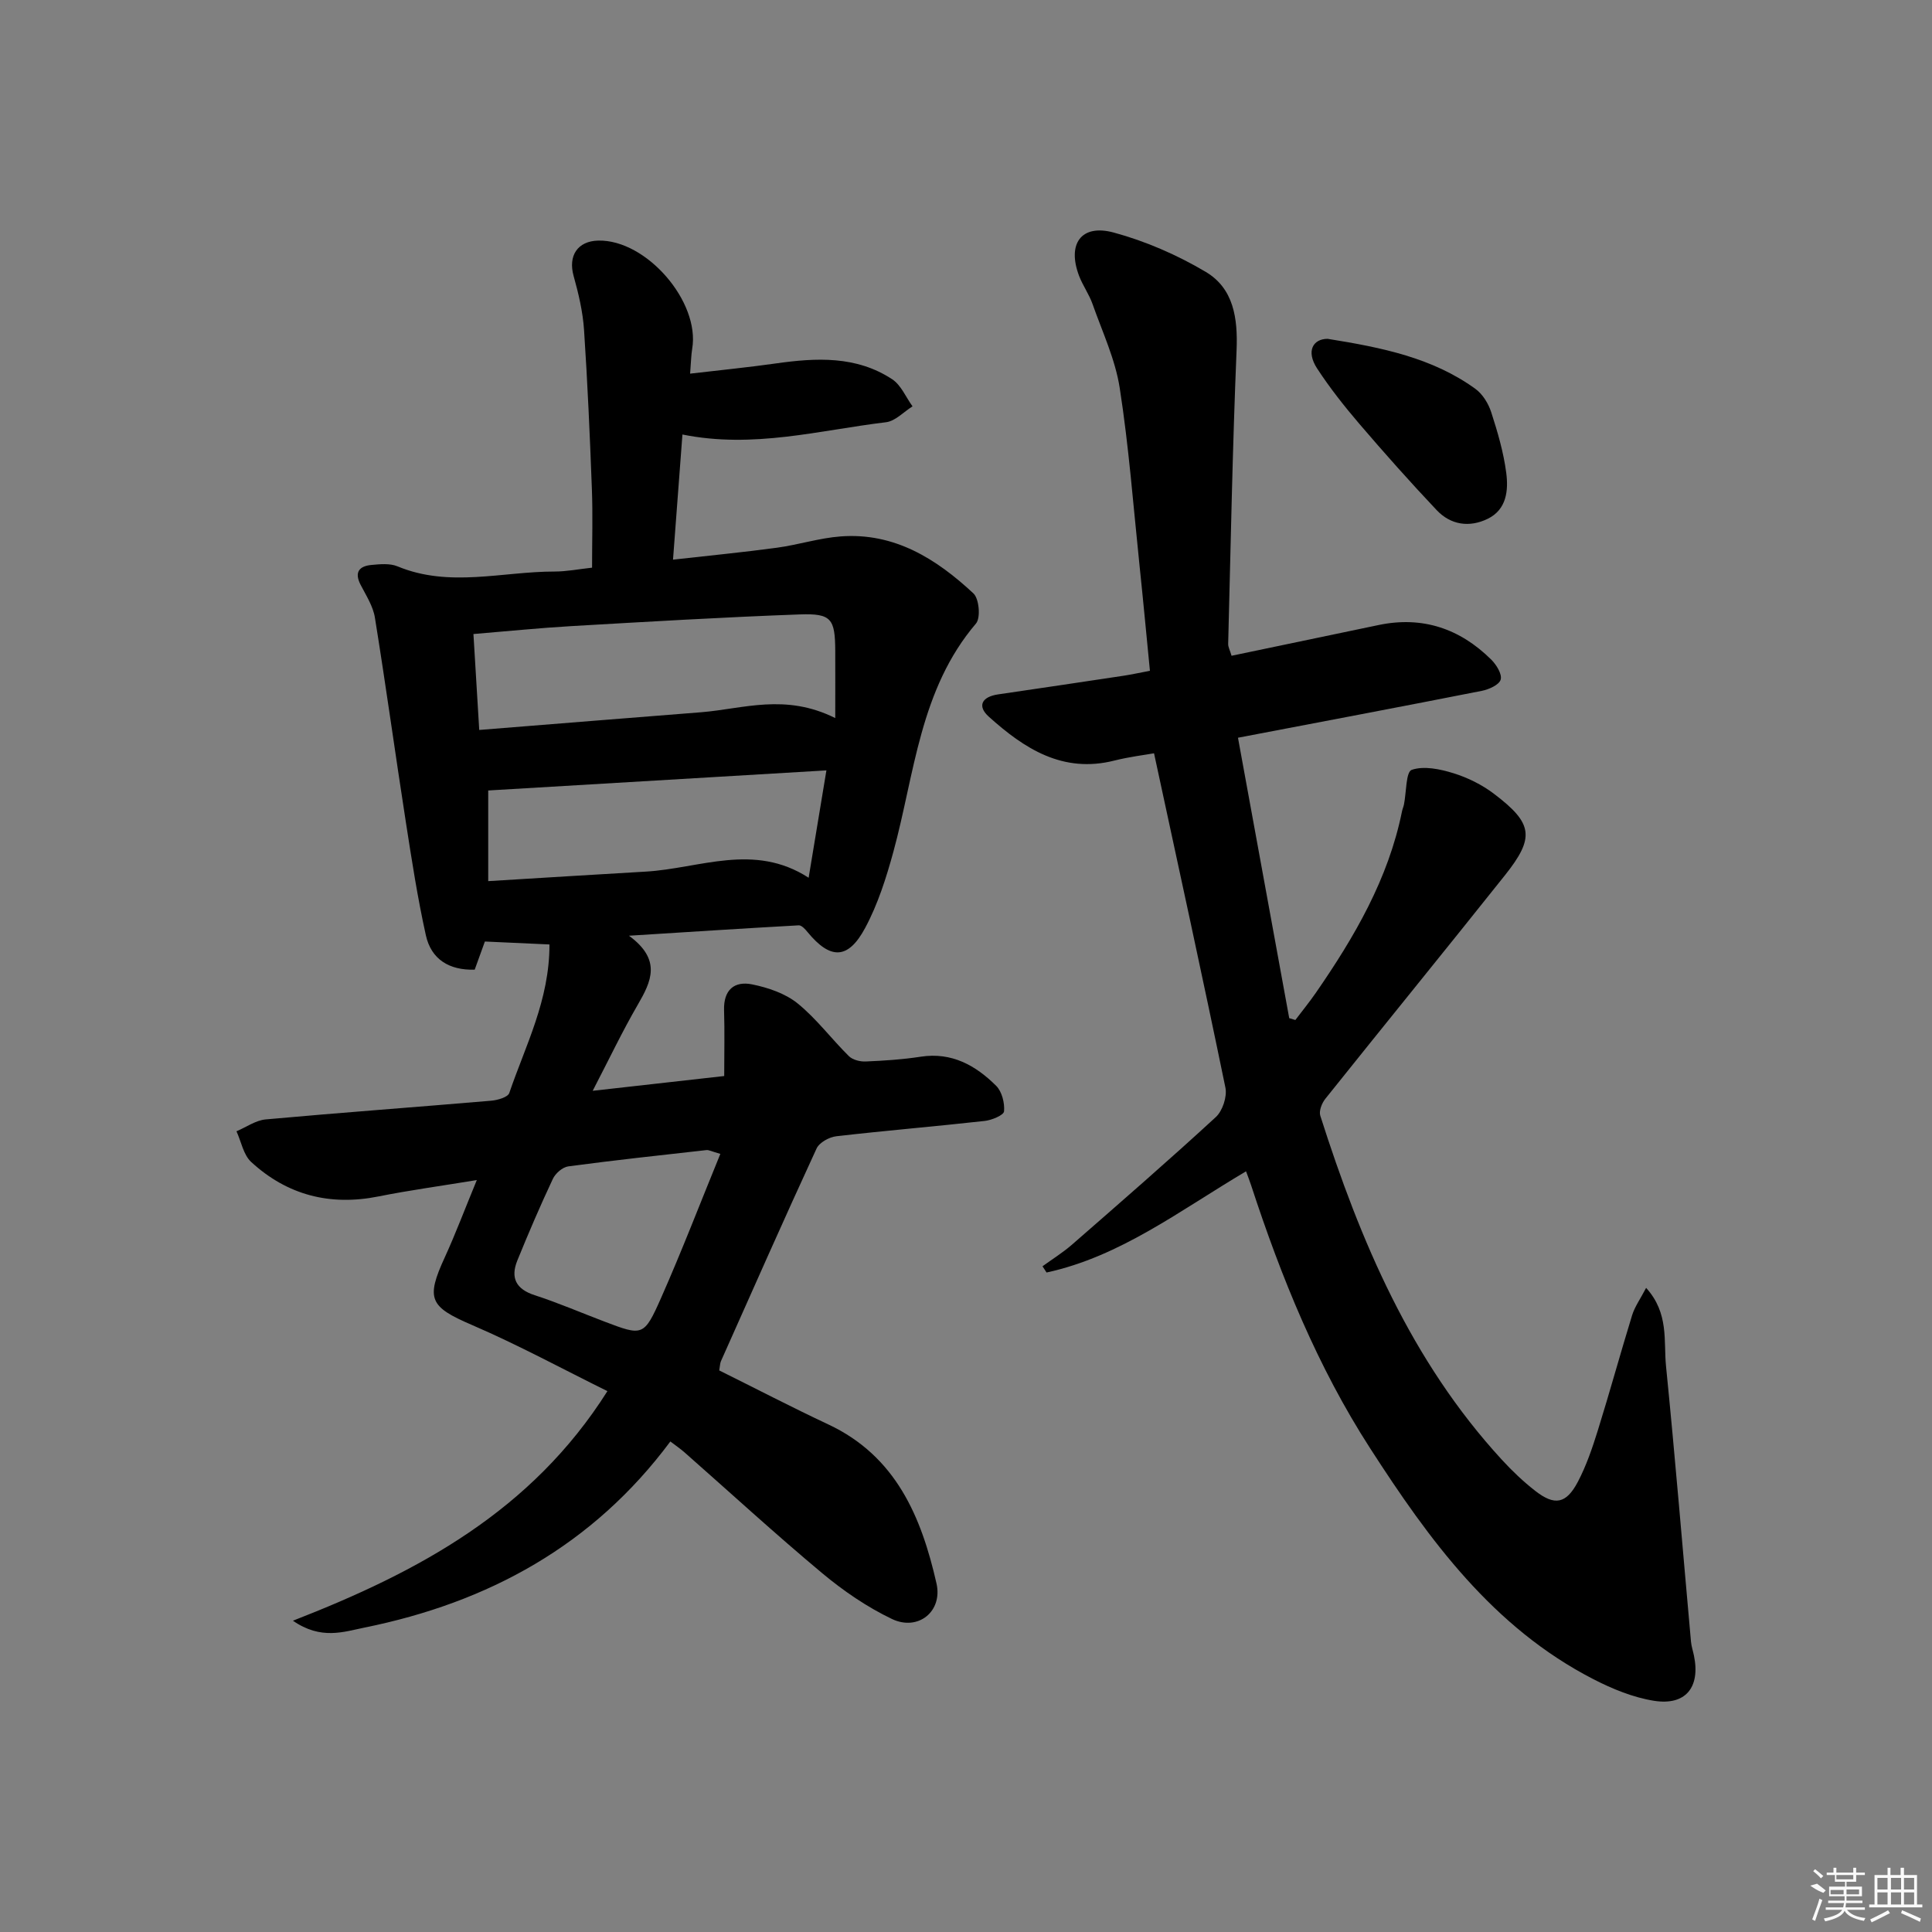
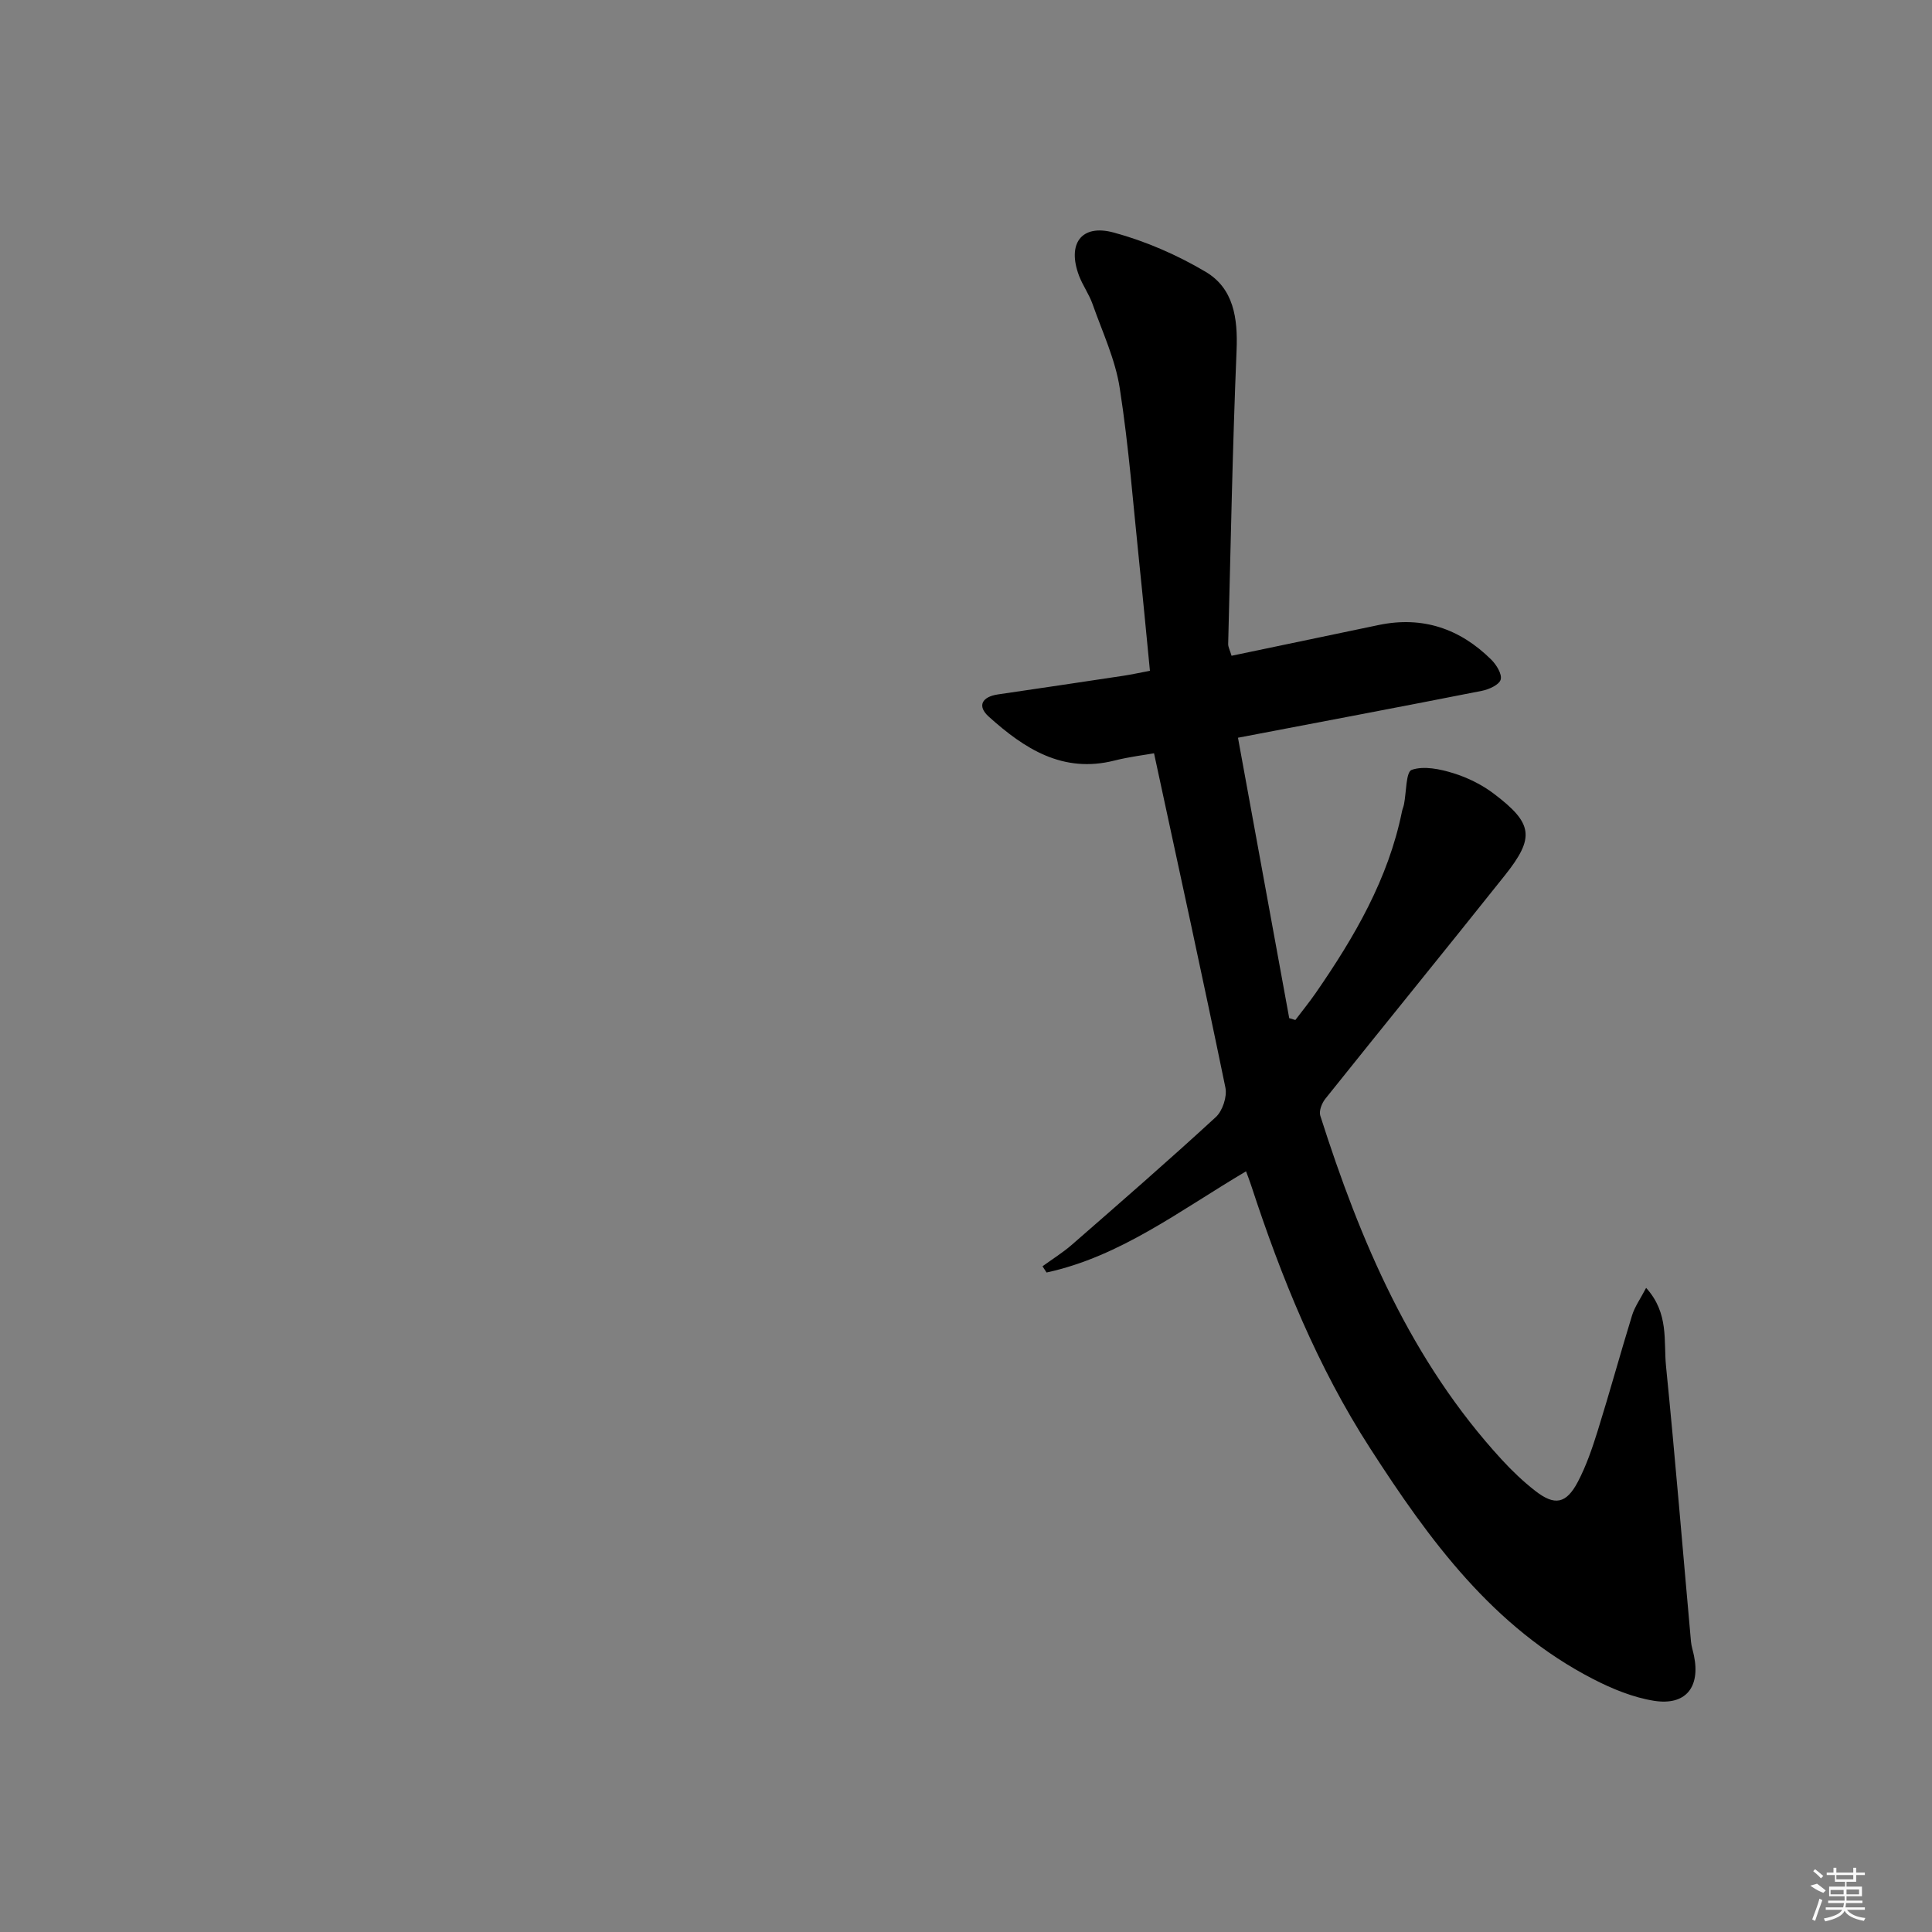
<svg xmlns="http://www.w3.org/2000/svg" enable-background="new 0 0 400 400" viewBox="0 0 400 400">
  <rect x="0" y="0" width="400" height="400" fill="#808080" stroke="none" />
-   <path d="m98.72 244.32c-7.41 1.22-13.92 2.1-20.36 3.39-10.04 2.01-18.89-.27-26.35-7.13-1.61-1.48-2.06-4.2-3.05-6.36 2.02-.85 3.99-2.28 6.07-2.46 15.54-1.41 31.11-2.54 46.66-3.87 1.33-.11 3.45-.72 3.75-1.59 3.34-9.82 8.34-19.22 8.32-30.76-4.49-.2-8.87-.4-13.37-.61-.76 2.1-1.42 3.92-2.11 5.83-5.32.15-9.01-2.17-10.11-7.12-1.72-7.75-2.93-15.62-4.15-23.48-2.19-14.09-4.13-28.22-6.4-42.29-.38-2.37-1.83-4.6-2.97-6.81-1.33-2.59-.28-3.85 2.23-4.09 1.8-.17 3.85-.37 5.43.29 10.74 4.46 21.69 1.06 32.53 1.07 2.46 0 4.92-.49 7.74-.8 0-5.52.17-10.95-.04-16.36-.41-10.96-.89-21.92-1.62-32.86-.25-3.76-1.14-7.53-2.16-11.18-1.16-4.16.79-7.22 5.11-7.32 9.96-.22 21.1 12.65 19.44 22.41-.22 1.31-.23 2.65-.43 5.14 6.11-.72 11.93-1.29 17.72-2.11 8.38-1.19 16.7-1.62 24.13 3.28 1.83 1.21 2.82 3.7 4.2 5.6-1.83 1.14-3.56 3.06-5.5 3.29-13.78 1.65-27.44 5.51-42.14 2.54-.64 8.49-1.27 16.81-1.95 25.91 7.51-.85 14.53-1.52 21.51-2.47 4.43-.6 8.77-2.01 13.2-2.34 11.11-.84 19.81 4.64 27.49 11.8 1.18 1.1 1.52 5.06.53 6.23-11.65 13.67-12.68 31.04-17.1 47.24-1.48 5.41-3.22 10.9-5.86 15.81-3.54 6.59-7.22 6.55-11.92.83-.48-.59-1.23-1.42-1.82-1.39-11.21.62-22.42 1.35-35.15 2.15 6.82 5 4.61 9.48 1.83 14.28-3.21 5.53-5.96 11.32-9.34 17.83 9.66-1.09 18.18-2.04 27.23-3.06 0-4.71.11-9.17-.03-13.62-.13-4.2 2.11-6.11 5.83-5.35 3.29.67 6.84 1.87 9.39 3.93 3.92 3.17 7 7.35 10.62 10.92.78.77 2.3 1.16 3.46 1.11 3.81-.16 7.64-.41 11.41-.99 6.43-.99 11.39 1.81 15.63 6.03 1.19 1.19 1.78 3.55 1.63 5.28-.07.8-2.55 1.83-4.02 1.99-10.23 1.14-20.49 1.99-30.71 3.17-1.48.17-3.52 1.3-4.09 2.54-6.74 14.61-13.24 29.32-19.79 44.01-.2.44-.19.97-.36 1.93 7.46 3.7 14.95 7.6 22.58 11.18 14.01 6.57 19.27 19.14 22.4 32.92 1.32 5.83-3.83 9.94-9.23 7.36-5.16-2.47-10.05-5.82-14.46-9.5-9.71-8.11-19.03-16.67-28.52-25.03-.85-.74-1.79-1.38-2.89-2.22-16 21.53-37.71 33.34-63.31 38.53-4.33.88-9.03 2.61-14.83-1.42 26.08-10.15 49.43-22.72 65.11-47.53-9.14-4.51-18.4-9.54-28.03-13.69-8.74-3.76-9.65-5.34-5.61-14.08 2.25-4.93 4.16-10.03 6.6-15.93zm74.21-95.65c0-5.36.02-9.61 0-13.86-.03-6.69-.77-7.84-7.35-7.6-15.77.57-31.54 1.51-47.29 2.42-6.57.38-13.13 1.05-20.27 1.64.41 6.7.78 12.91 1.2 19.86 15.62-1.25 30.8-2.48 45.98-3.67 8.66-.7 17.35-3.97 27.73 1.21zm-1.83 10.83c-23.96 1.42-47.27 2.81-70.02 4.16v18.77c11.36-.69 21.97-1.36 32.58-1.97 11.18-.64 22.43-6.07 33.76 1.27 1.27-7.75 2.43-14.7 3.68-22.23zm-21.96 79.4c-1.92-.55-2.4-.84-2.85-.79-9.56 1.07-19.12 2.1-28.65 3.38-1.19.16-2.66 1.46-3.19 2.61-2.61 5.55-5.03 11.19-7.34 16.87-1.45 3.58-.3 5.93 3.6 7.19 4.88 1.58 9.61 3.63 14.41 5.45 7.93 3.01 8.2 3.12 11.75-4.89 4.31-9.75 8.14-19.73 12.27-29.82z" />
-   <path d="m257.98 242.51c-13.69 8.09-25.97 17.62-41.3 20.95-.28-.43-.56-.86-.84-1.29 2.03-1.48 4.18-2.81 6.07-4.45 10.01-8.73 20.04-17.45 29.81-26.44 1.4-1.29 2.37-4.23 1.99-6.09-4.71-22.87-9.7-45.67-14.78-69.23-1.88.34-5.08.72-8.18 1.5-10.71 2.72-18.69-2.47-26.03-9.08-2.46-2.21-1.43-4.12 1.9-4.61 8.7-1.27 17.4-2.57 26.1-3.88 1.62-.25 3.23-.61 5.36-1.01-.73-7.42-1.4-14.65-2.16-21.88-1.28-12.23-2.2-24.51-4.09-36.65-.92-5.95-3.6-11.64-5.63-17.4-.71-2.02-2.02-3.83-2.79-5.84-2.51-6.62.44-10.78 7.15-8.97 6.62 1.79 13.16 4.64 19.06 8.14 5.8 3.44 6.67 9.6 6.4 16.22-.84 20.26-1.22 40.54-1.74 60.82-.02.62.35 1.26.7 2.45 10.21-2.14 20.36-4.27 30.52-6.38 9.05-1.87 16.77.77 23.24 7.17 1.07 1.06 2.28 3.01 1.96 4.14-.3 1.08-2.43 2.04-3.9 2.33-16.41 3.24-32.85 6.34-50.49 9.71 3.56 19.47 7.08 38.76 10.61 58.06.42.13.85.25 1.27.38 1.42-1.88 2.91-3.7 4.25-5.64 7.98-11.55 15-23.56 17.83-37.56.1-.49.31-.95.41-1.44.5-2.5.39-6.73 1.6-7.15 2.53-.87 5.88-.16 8.65.7 2.96.92 5.91 2.38 8.37 4.25 8.11 6.14 8.51 9.05 2.26 16.9-12.32 15.47-24.82 30.81-37.17 46.26-.72.9-1.35 2.52-1.04 3.49 8.28 25.98 18.81 50.8 37.59 71.23 2.13 2.32 4.45 4.53 6.93 6.46 4.01 3.12 6.4 2.69 8.81-1.89 1.76-3.35 3-7.01 4.13-10.63 2.47-7.92 4.66-15.92 7.1-23.85.54-1.76 1.68-3.33 2.9-5.67 4.78 5.26 3.6 11.03 4.12 16.19 1.9 19 3.46 38.03 5.17 57.05.09.98.42 1.94.62 2.92 1.34 6.53-1.72 10.37-8.28 9.33-4.32-.69-8.61-2.45-12.54-4.47-20.8-10.69-34-28.84-46.25-47.84-10.89-16.89-18.37-35.33-24.59-54.33-.29-.9-.64-1.79-1.08-2.98z" />
-   <path d="m274.87 70.15c11.3 1.81 21.74 3.94 30.61 10.37 1.5 1.09 2.69 3.05 3.27 4.85 1.32 4.09 2.55 8.28 3.1 12.52.47 3.62.1 7.6-3.83 9.52-3.79 1.85-7.66 1.29-10.58-1.8-5.48-5.8-10.79-11.77-15.98-17.83-3.13-3.66-6.14-7.47-8.77-11.5-2.32-3.56-.87-6.12 2.18-6.13z" />
+   <path d="m257.98 242.51c-13.69 8.09-25.97 17.62-41.3 20.95-.28-.43-.56-.86-.84-1.29 2.03-1.48 4.18-2.81 6.07-4.45 10.01-8.73 20.04-17.45 29.81-26.44 1.4-1.29 2.37-4.23 1.99-6.09-4.71-22.87-9.7-45.67-14.78-69.23-1.88.34-5.08.72-8.18 1.5-10.71 2.72-18.69-2.47-26.03-9.08-2.46-2.21-1.43-4.12 1.9-4.61 8.7-1.27 17.4-2.57 26.1-3.88 1.62-.25 3.23-.61 5.36-1.01-.73-7.42-1.4-14.65-2.16-21.88-1.28-12.23-2.2-24.51-4.09-36.65-.92-5.95-3.6-11.64-5.63-17.4-.71-2.02-2.02-3.83-2.79-5.84-2.51-6.62.44-10.78 7.15-8.97 6.62 1.79 13.16 4.64 19.06 8.14 5.8 3.44 6.67 9.6 6.4 16.22-.84 20.26-1.22 40.54-1.74 60.82-.02.62.35 1.26.7 2.45 10.21-2.14 20.36-4.27 30.52-6.38 9.05-1.87 16.77.77 23.24 7.17 1.07 1.06 2.28 3.01 1.96 4.14-.3 1.08-2.43 2.04-3.9 2.33-16.41 3.24-32.85 6.34-50.49 9.71 3.56 19.47 7.08 38.76 10.61 58.06.42.13.85.25 1.27.38 1.42-1.88 2.91-3.7 4.25-5.64 7.98-11.55 15-23.56 17.83-37.56.1-.49.31-.95.41-1.44.5-2.5.39-6.73 1.6-7.15 2.53-.87 5.88-.16 8.65.7 2.96.92 5.91 2.38 8.37 4.25 8.11 6.14 8.51 9.05 2.26 16.9-12.32 15.47-24.82 30.81-37.17 46.26-.72.9-1.35 2.52-1.04 3.49 8.28 25.98 18.81 50.8 37.59 71.23 2.13 2.32 4.45 4.53 6.93 6.46 4.01 3.12 6.4 2.69 8.81-1.89 1.76-3.35 3-7.01 4.13-10.63 2.47-7.92 4.66-15.92 7.1-23.85.54-1.76 1.68-3.33 2.9-5.67 4.78 5.26 3.6 11.03 4.12 16.19 1.9 19 3.46 38.03 5.17 57.05.09.98.42 1.94.62 2.92 1.34 6.53-1.72 10.37-8.28 9.33-4.32-.69-8.61-2.45-12.54-4.47-20.8-10.69-34-28.84-46.25-47.84-10.89-16.89-18.37-35.33-24.59-54.33-.29-.9-.64-1.79-1.08-2.98" />
  <g fill="#fafafa">
    <path d="m374.8 390.4 1.4-.4c.7.5 1.3 1 1.8 1.4l-.5.5c-1.5-.6-2.1-1.1-2.7-1.5zm1 7.3-.6-.3c.5-1.4 1.1-2.8 1.5-4.3.2.1.4.2.6.3-.5 1.3-1 2.8-1.5 4.3zm-.4-10.3.4-.4c.4.3 1 .8 1.7 1.4l-.5.5c-.4-.5-1-1-1.6-1.5zm2.5.3h1.7v-1h.6v1h3.5v-1h.6v1h1.8v.5h-1.8v1.4h-2v1h3.2v2h-3.2v.9h3.3v.5h-3.4c0 .3-.1.6-.1.9h4v.5h-3.7c.7.9 1.9 1.5 3.8 1.7-.1.2-.2.4-.3.6-2.1-.4-3.5-1.1-4-2.1-.4 1-1.8 1.7-4 2.2-.1-.2-.2-.4-.3-.6 2.1-.4 3.4-1 3.8-1.8h-3.4v-.5h3.6c.1-.3.1-.6.2-.9h-3.3v-.5h3.4c0-.3 0-.6 0-.9h-3.2v-2h3.3v-1h-2.1v-1.4h-1.7v-.5zm1.1 3.5v1h2.7c0-.3 0-.4 0-.4 0-.1 0-.2 0-.2 0-.1 0-.2 0-.3h-2.7zm1.2-3v.9h3.5v-.9zm4.7 3h-2.6v.6.4h2.6z" />
-     <path d="m393.6 386.7h.6v1.5h2.7v6.1h1.1v.6h-11v-.6h1.1v-6.1h2.7v-1.5h.6v1.5h2.1v-1.5zm-2.7 8.8.4.6c-1.2.6-2.5 1.3-3.8 1.9-.1-.2-.2-.4-.3-.6 1.2-.6 2.5-1.2 3.7-1.9zm-2.2-6.7v2.4h2.1v-2.4zm0 3v2.5h2.1v-2.5zm2.8-3v2.4h2.1v-2.4zm0 3v2.5h2.1v-2.5zm6 6.1c-1.4-.7-2.7-1.3-3.9-1.8l.2-.6c1.5.6 2.7 1.2 3.9 1.7zm-1.2-9.1h-2.1v2.4h2.1zm-2.1 3v2.5h2.1v-2.5z" />
  </g>
</svg>